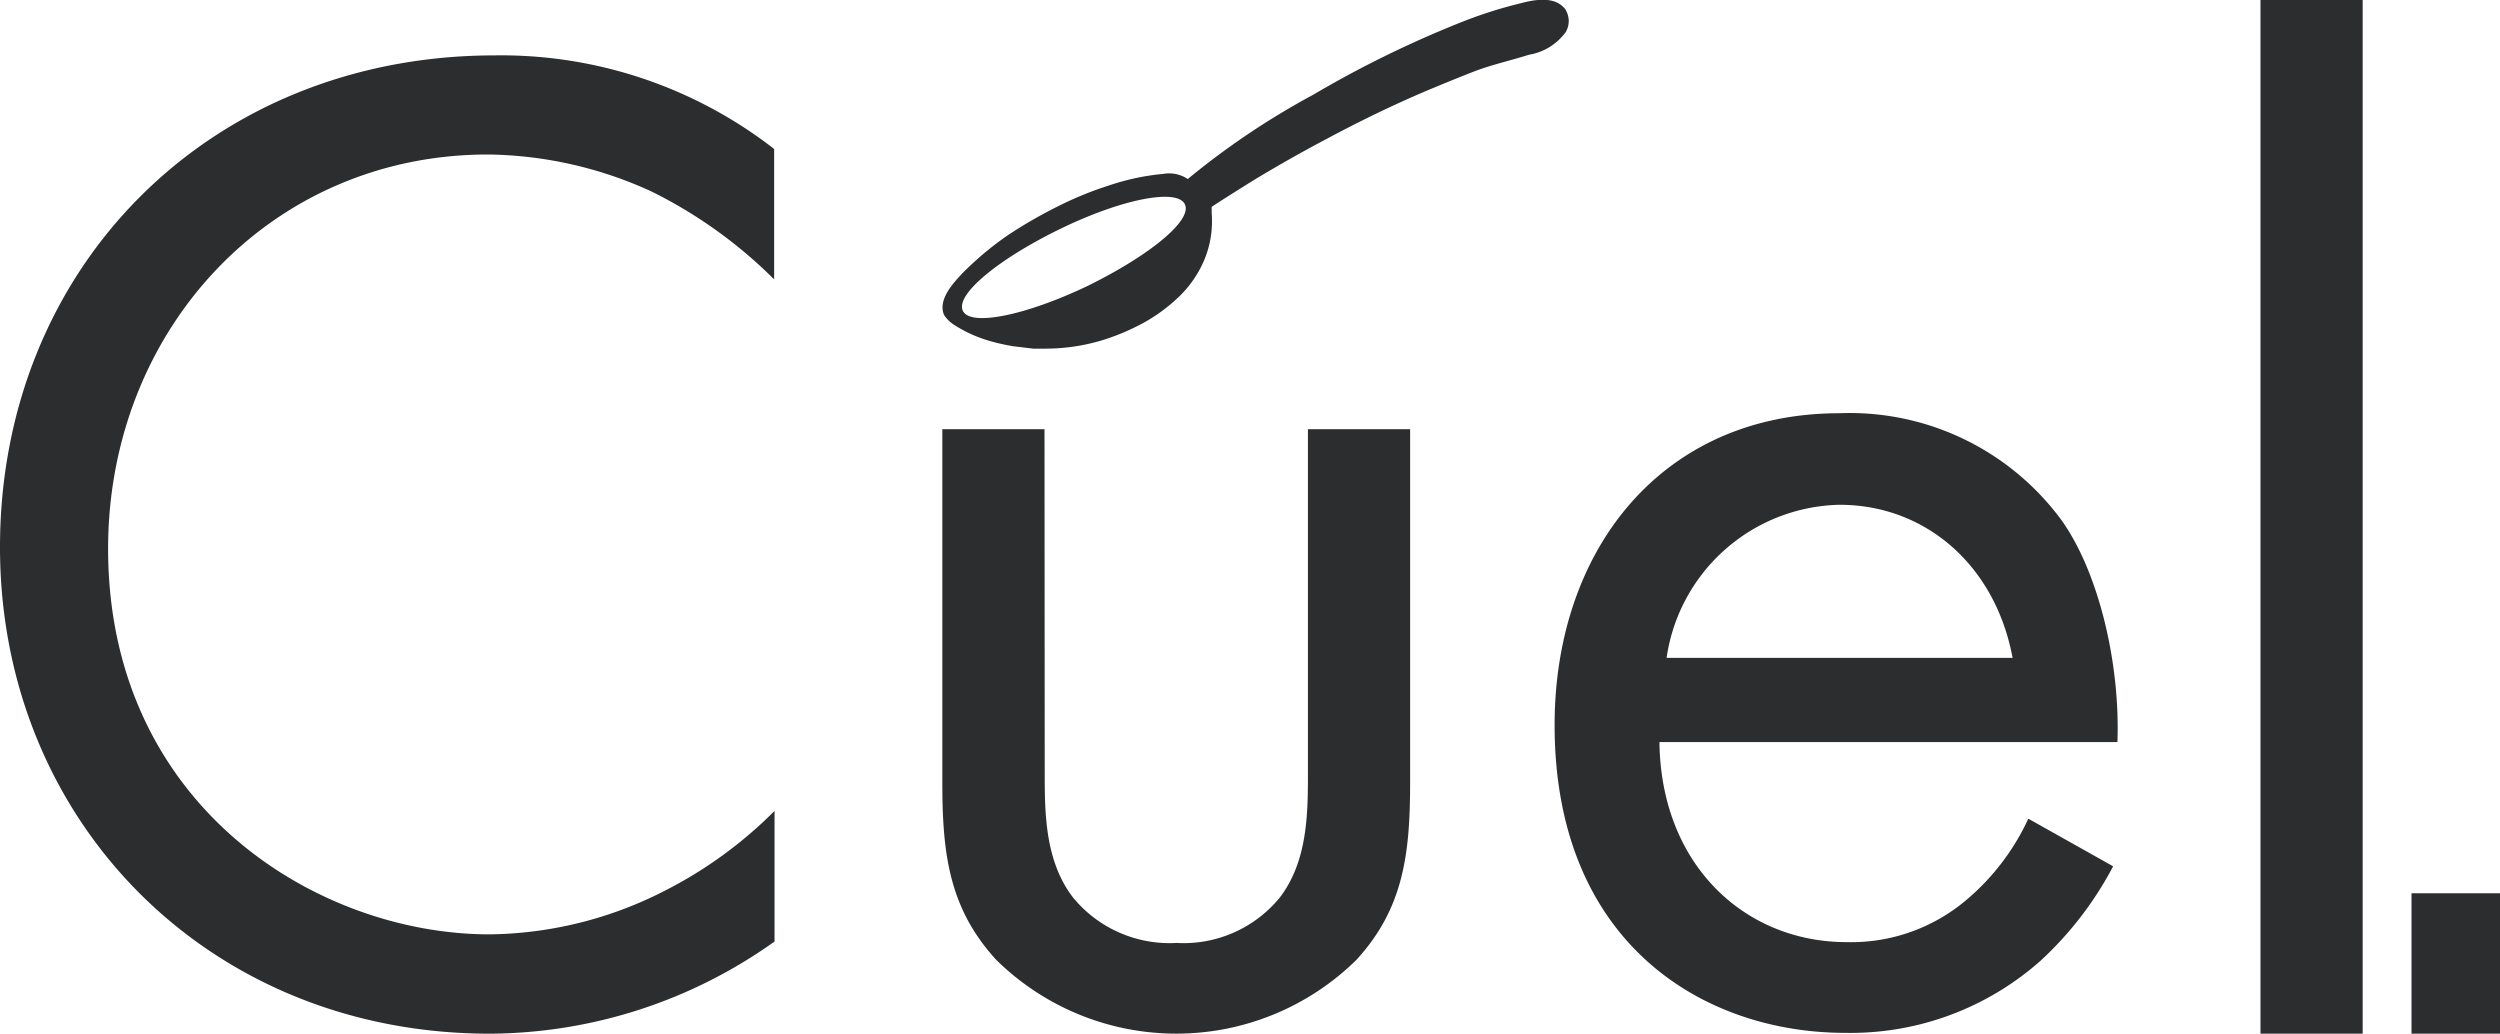
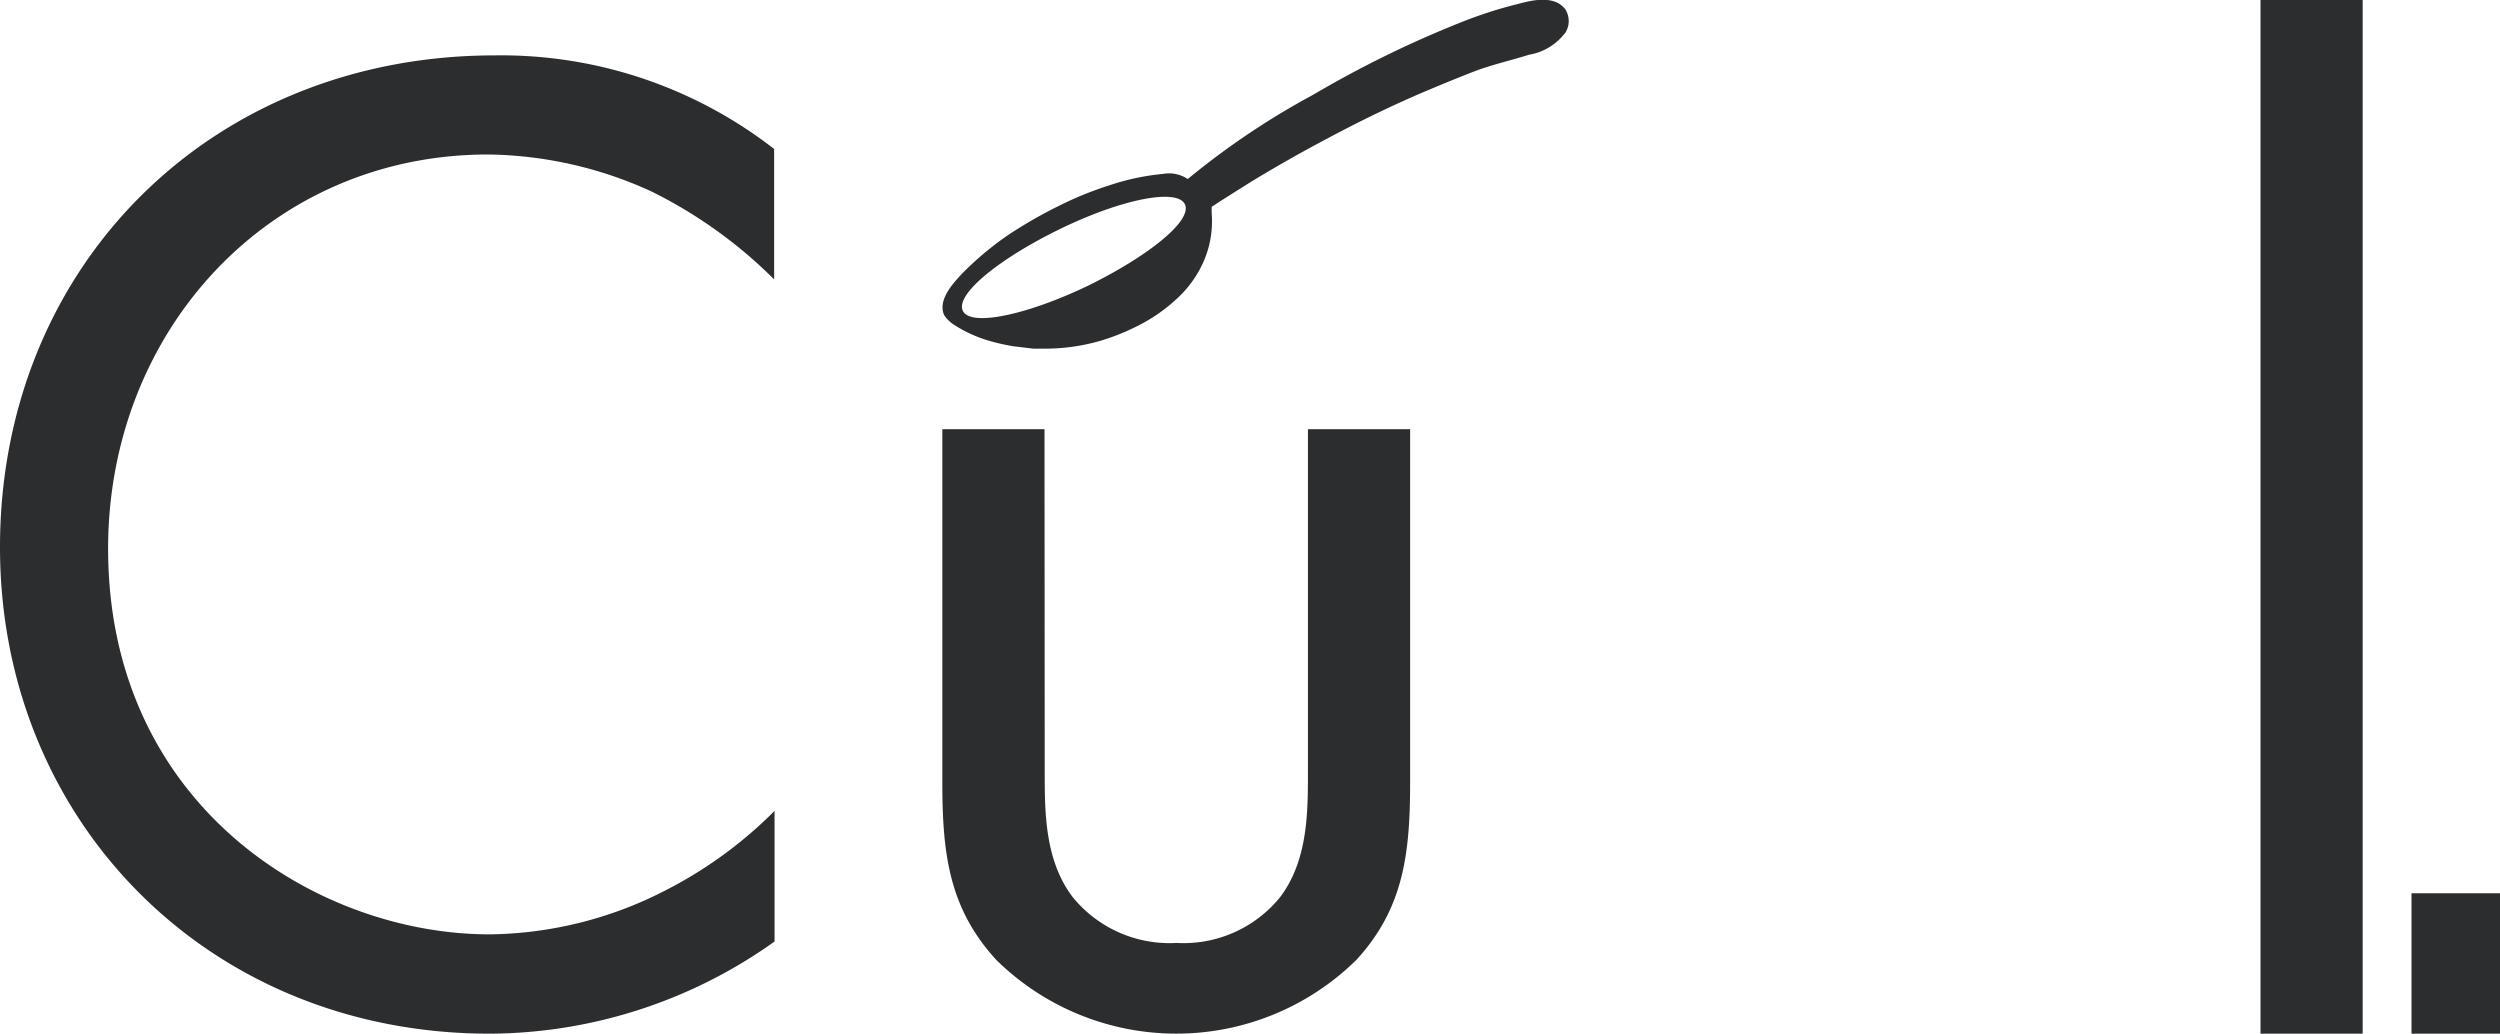
<svg xmlns="http://www.w3.org/2000/svg" viewBox="0 0 122.33 50.58">
  <defs>
    <style>.cls-1{fill:#2b2d2f;}</style>
  </defs>
  <g id="レイヤー_2" data-name="レイヤー 2">
    <g id="レイヤー_1-2" data-name="レイヤー 1">
      <path class="cls-1" d="M37.88,13.67a22.79,22.79,0,0,0-6-4.3,19.68,19.68,0,0,0-8-1.81c-10.68,0-18.59,8.61-18.59,19.29,0,12.56,10.2,18.87,18.67,18.87a19.22,19.22,0,0,0,8.6-2.15,21,21,0,0,0,5.34-3.89v6.39a24.16,24.16,0,0,1-13.94,4.51C10.2,50.58,0,40.17,0,26.78,0,13,10.34,2.71,24.21,2.71A21.76,21.76,0,0,1,37.88,7.29Z" />
      <path class="cls-1" d="M51.12,37.74c0,2,0,4.37,1.38,6.17a6.11,6.11,0,0,0,5.07,2.23,6.08,6.08,0,0,0,5.06-2.23C64,42.11,64,39.75,64,37.74V21h5V38.3c0,3.53-.34,6.17-2.63,8.67a12.56,12.56,0,0,1-17.62,0c-2.29-2.5-2.64-5.14-2.64-8.67V21h5Z" />
-       <path class="cls-1" d="M103.4,42.39A17.09,17.09,0,0,1,99.86,47a14,14,0,0,1-9.57,3.54c-6.94,0-14.22-4.38-14.22-15.06,0-8.6,5.27-15.26,13.94-15.26a12.86,12.86,0,0,1,10.89,5.27c1.81,2.57,2.85,7,2.71,10.82H81.2c.07,6,4.16,9.79,9.16,9.79a8.72,8.72,0,0,0,5.89-2.09,11.5,11.5,0,0,0,3-3.95Zm-4.92-10.2c-.84-4.51-4.24-7.49-8.47-7.49a8.74,8.74,0,0,0-8.46,7.49Z" />
      <path class="cls-1" d="M115.61,0V50.58h-5V0Z" />
      <path class="cls-1" d="M122.33,43.71v6.87H118V43.71Z" />
      <path class="cls-1" d="M76.63.52a.38.38,0,0,0-.09-.13C76-.22,75,0,74.33.18a21.36,21.36,0,0,0-2.81.9,52.6,52.6,0,0,0-7.27,3.56,38,38,0,0,0-6.13,4.12,1.65,1.65,0,0,0-1.21-.25,11.58,11.58,0,0,0-2.66.57,16.79,16.79,0,0,0-2.45,1,22.52,22.52,0,0,0-2.47,1.42,15.22,15.22,0,0,0-1.93,1.57,8.21,8.21,0,0,0-.58.6c-.39.44-.9,1.13-.62,1.75a1.63,1.63,0,0,0,.51.49,6.54,6.54,0,0,0,1.85.81c.32.09.66.16,1,.22l1,.12h.07l.52,0a9.7,9.7,0,0,0,2.68-.38A10.57,10.57,0,0,0,55.56,16a8.14,8.14,0,0,0,2-1.36,5.42,5.42,0,0,0,1.4-2,4.91,4.91,0,0,0,.33-2.21c0-.1,0-.21,0-.31.67-.44,1.35-.86,2-1.27,1.22-.74,2.46-1.44,3.73-2.11,1.52-.81,3.08-1.57,4.67-2.25.81-.34,1.63-.68,2.46-1s1.78-.53,2.66-.81a2.8,2.8,0,0,0,1.82-1.13l.06-.14A1.06,1.06,0,0,0,76.63.52ZM53.2,14c-3,1.43-5.73,2-6.09,1.2s1.77-2.54,4.77-4,5.73-2,6.1-1.2S56.2,12.53,53.2,14Z" />
    </g>
  </g>
</svg>